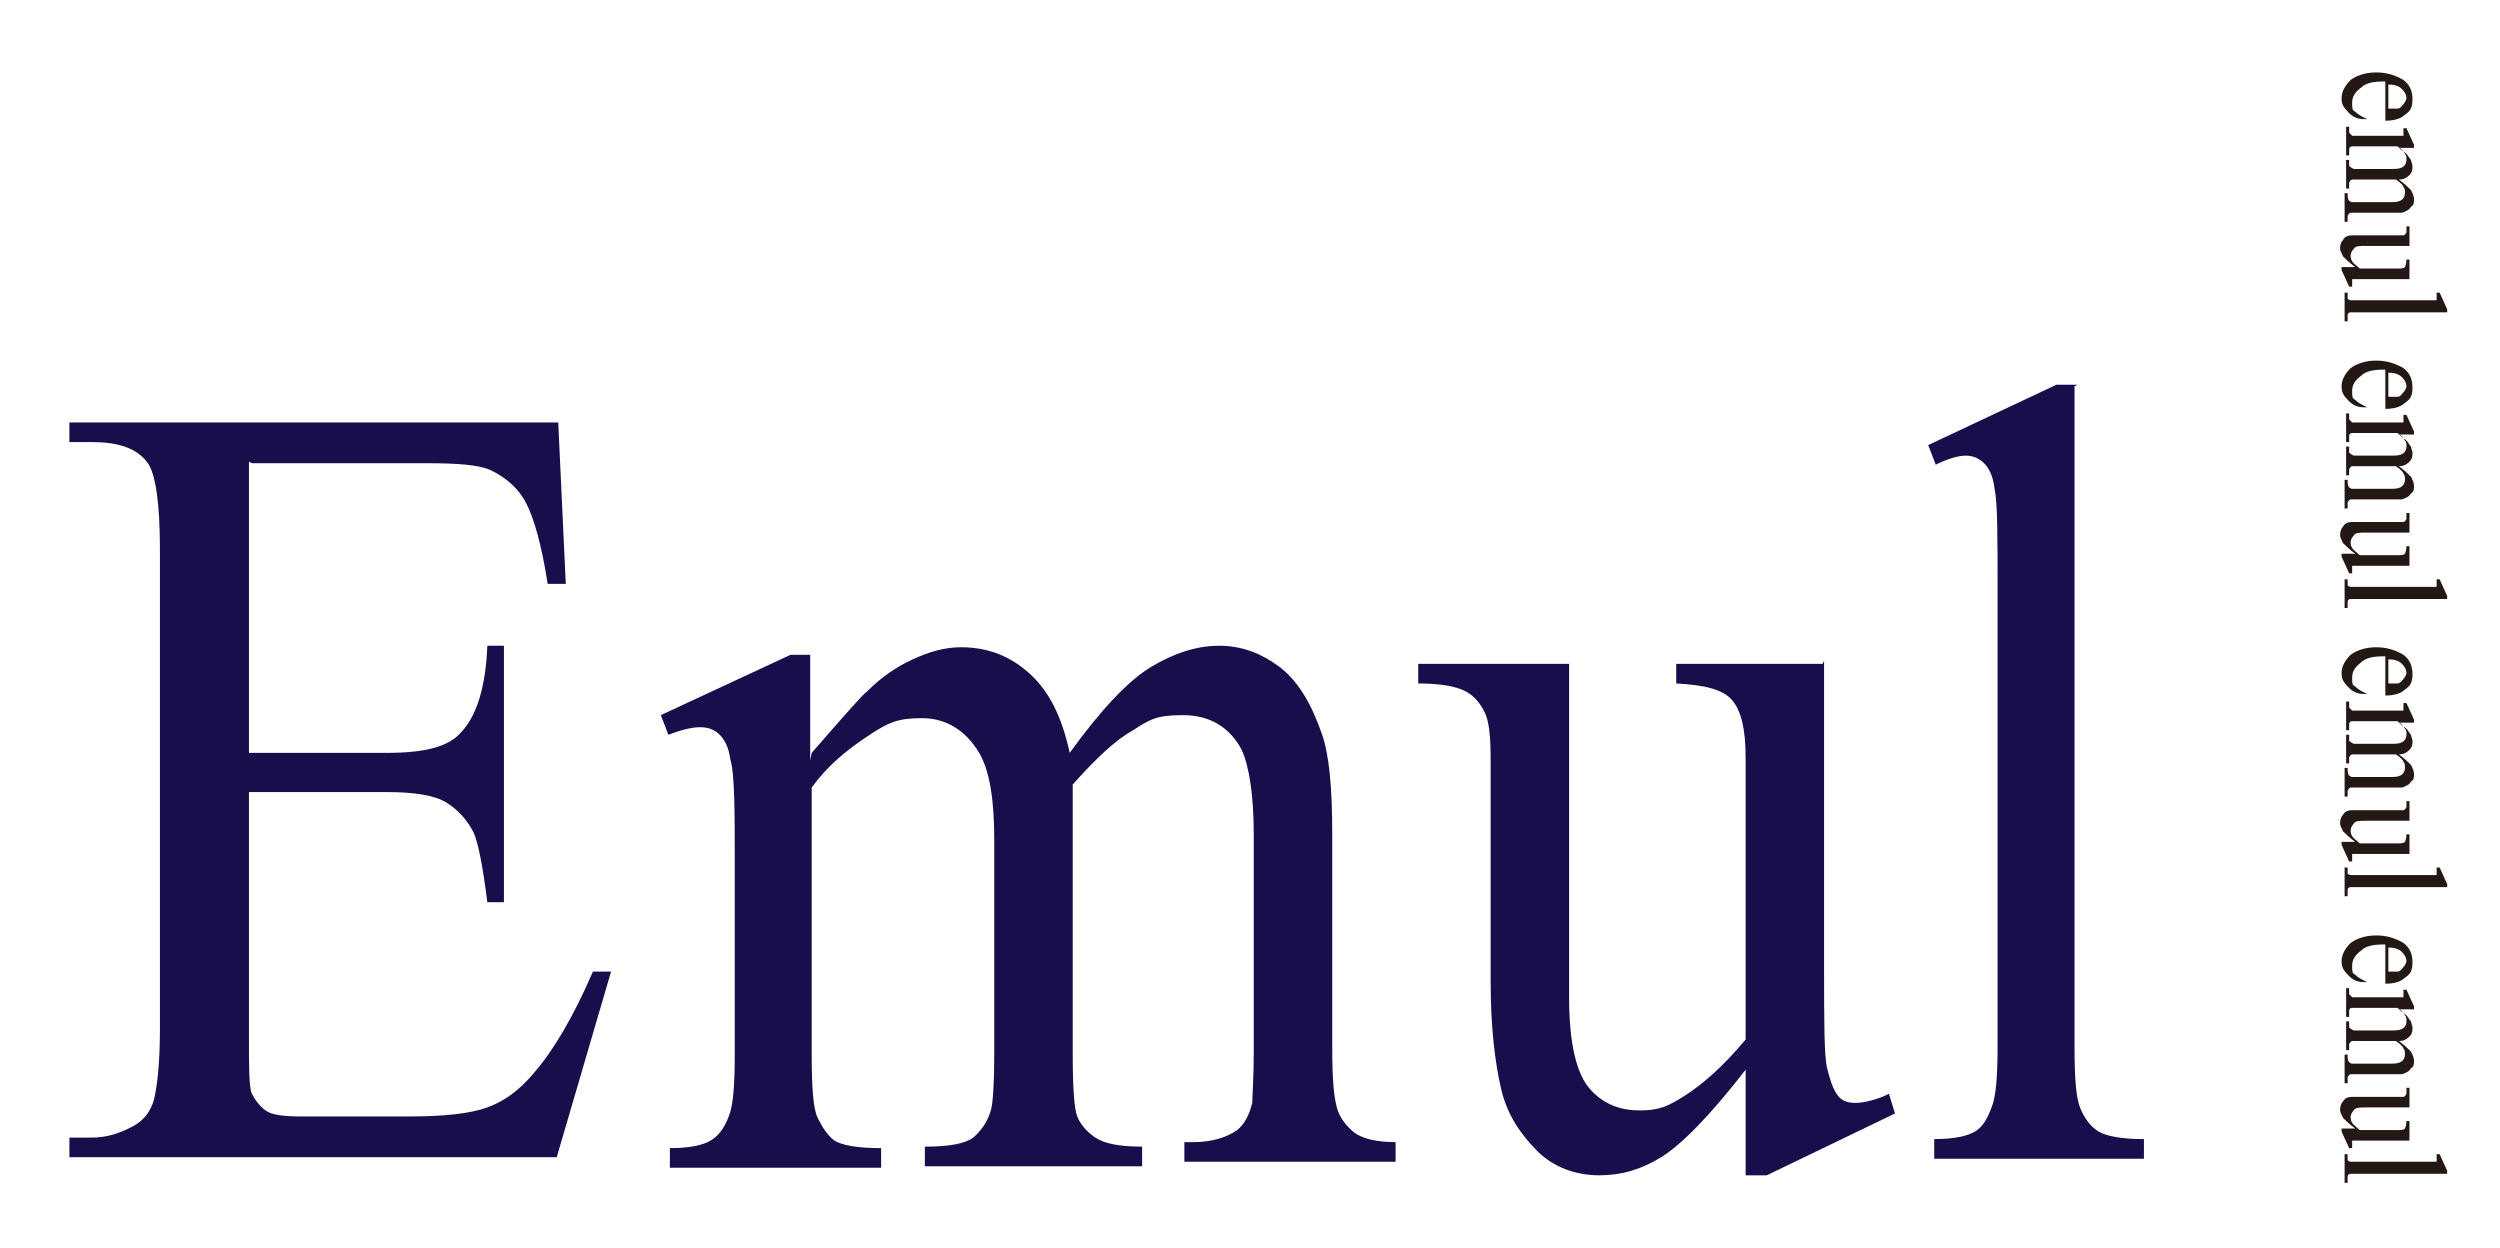
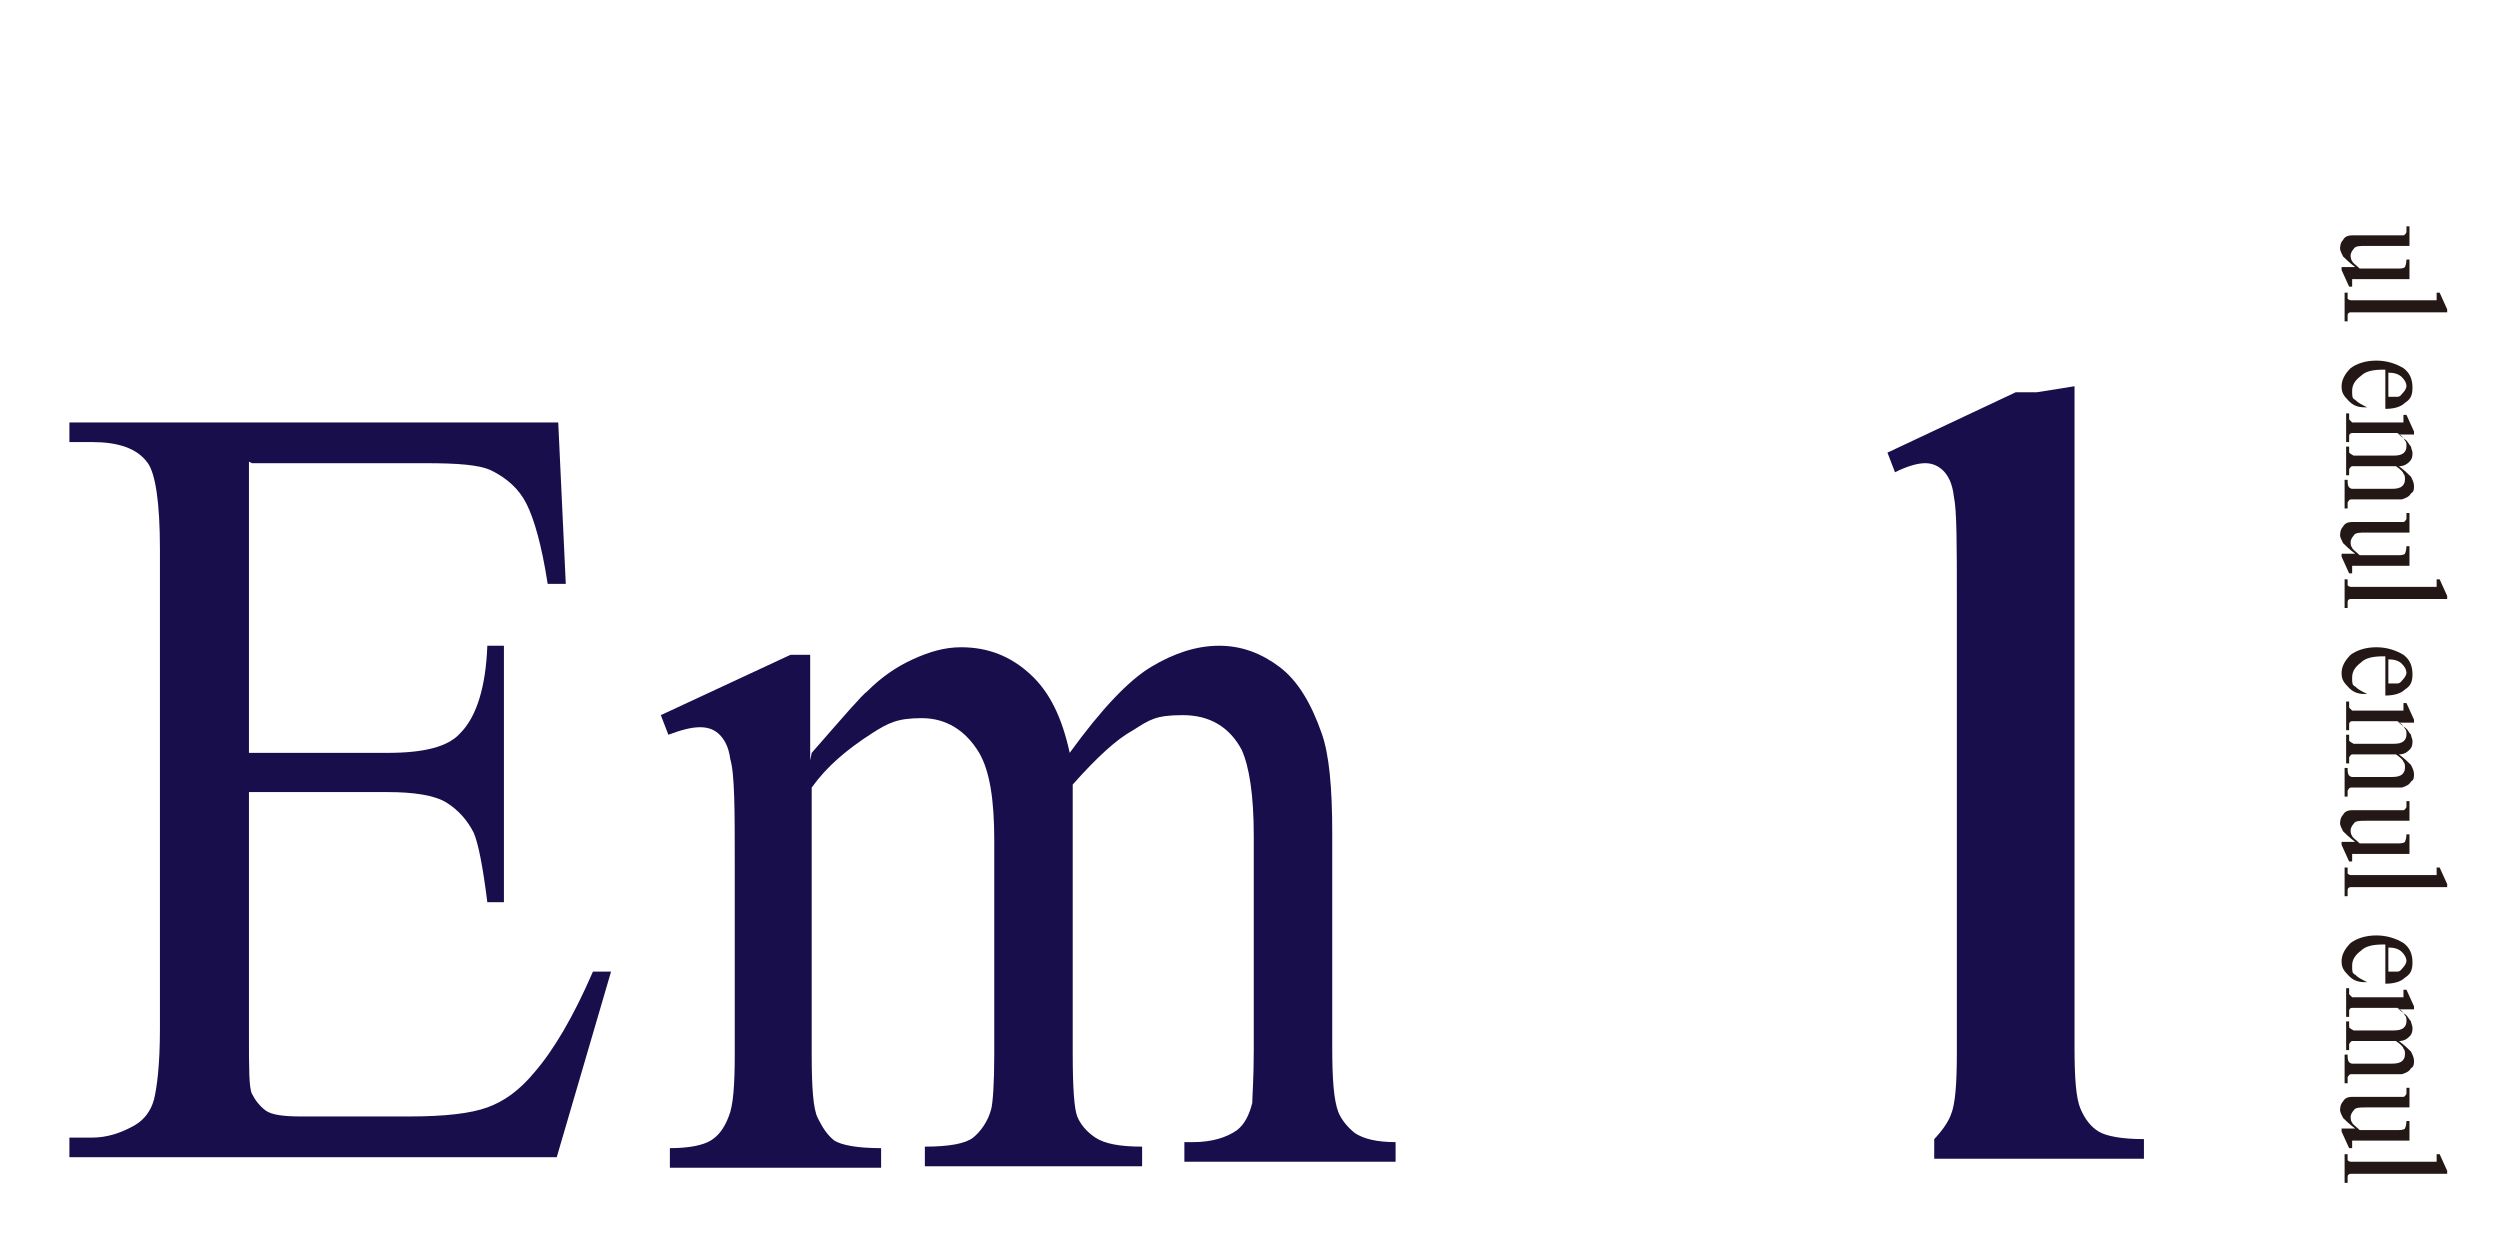
<svg xmlns="http://www.w3.org/2000/svg" id="_レイヤー_1" data-name="レイヤー_1" version="1.1" viewBox="0 0 165.7 82.7">
  <defs>
    <style>
      .st0 {
        fill: #231815;
      }

      .st1 {
        fill: #170e4b;
      }
    </style>
  </defs>
  <g>
    <path class="st1" d="M16.5,30.6v19.3h9.2c2.4,0,4-.4,4.8-1.3,1.1-1.1,1.7-3.1,1.8-5.8h1.1v17h-1.1c-.3-2.4-.6-3.9-.9-4.6-.4-.8-1-1.5-1.8-2-.8-.5-2.2-.7-3.9-.7h-9.2v16.1c0,2.2,0,3.5.2,3.9s.5.8.9,1.1c.4.3,1.2.4,2.4.4h7.1c2.4,0,4.1-.2,5.2-.6,1.1-.4,2.1-1.1,3.1-2.3,1.3-1.5,2.6-3.7,3.9-6.7h1.2l-3.6,12.3H4.6v-1.3h1.5c1,0,1.9-.3,2.8-.8.7-.4,1.1-1,1.3-1.7.2-.8.4-2.3.4-4.7v-31.8c0-3.1-.3-5-.8-5.7-.7-1-2-1.4-3.7-1.4h-1.5v-1.3h32.4l.5,10.7h-1.2c-.4-2.6-.9-4.3-1.4-5.3-.5-1-1.3-1.7-2.3-2.2-.8-.4-2.3-.5-4.4-.5h-11.5Z" />
    <path class="st1" d="M53.8,49.9c2.1-2.4,3.3-3.8,3.7-4.1.9-.9,1.9-1.6,3-2.1,1.1-.5,2.1-.8,3.2-.8,1.8,0,3.3.6,4.6,1.8,1.3,1.2,2.1,2.9,2.6,5.2,2.1-2.9,3.9-4.8,5.4-5.7,1.5-.9,3-1.4,4.5-1.4s2.8.5,4,1.4,2.1,2.4,2.8,4.4c.5,1.4.7,3.6.7,6.6v14.2c0,2.1.1,3.5.4,4.3.2.5.6,1,1.1,1.4.6.4,1.5.6,2.7.6v1.3h-14v-1.3h.6c1.2,0,2.2-.3,2.9-.8.5-.4.8-1,1-1.8,0-.4.1-1.6.1-3.5v-14.2c0-2.7-.3-4.6-.8-5.7-.8-1.5-2.1-2.3-3.9-2.3s-2.2.3-3.3,1c-1.1.6-2.4,1.8-4,3.6v.4c0,0,0,1.6,0,1.6v15.8c0,2.3.1,3.7.3,4.2s.6,1,1.2,1.4c.6.4,1.6.6,3.1.6v1.3h-14.4v-1.3c1.6,0,2.7-.2,3.2-.6s1-1.1,1.2-1.9c.1-.4.2-1.6.2-3.6v-14.2c0-2.7-.3-4.6-1-5.8-.9-1.5-2.2-2.3-3.8-2.3s-2.2.3-3.3,1c-1.7,1.1-3,2.2-4,3.6v17.7c0,2.2.1,3.6.4,4.2.3.6.6,1.1,1.1,1.5.5.3,1.5.5,3.1.5v1.3h-14v-1.3c1.3,0,2.2-.2,2.7-.5.5-.3.9-.8,1.2-1.6.3-.7.4-2.1.4-4.1v-12.6c0-3.6,0-6-.3-7-.1-.8-.4-1.3-.7-1.6s-.7-.5-1.3-.5-1.3.2-2.1.5l-.5-1.3,8.6-4h1.3v7Z" />
-     <path class="st1" d="M120.9,43.8v20c0,3.8,0,6.2.2,7s.4,1.4.7,1.8.7.5,1.2.5,1.4-.2,2.2-.6l.4,1.3-8.5,4.1h-1.4v-7c-2.4,3.1-4.3,5-5.6,5.8-1.3.8-2.6,1.2-4.1,1.2s-3-.5-4.1-1.6-2-2.4-2.4-4.1-.7-4.1-.7-7.1v-14.7c0-1.6-.1-2.6-.4-3.2-.3-.6-.7-1.1-1.3-1.4-.6-.3-1.6-.5-3.1-.5v-1.3h10v22.1c0,3.1.5,5.1,1.4,6.1.9,1,2,1.4,3.3,1.4s1.9-.3,3-1,2.5-1.9,4-3.7v-18.7c0-1.9-.3-3.1-.9-3.8-.6-.7-1.8-1-3.7-1.1v-1.3h9.7Z" />
-     <path class="st1" d="M137.5,25.6v43.8c0,2.1.1,3.4.4,4.1.3.7.7,1.2,1.2,1.5.5.3,1.5.5,3,.5v1.3h-13.9v-1.3c1.3,0,2.2-.2,2.7-.5s.8-.8,1.1-1.6c.3-.7.4-2.1.4-4.1v-30c0-3.7,0-6-.2-6.9-.1-.9-.4-1.4-.7-1.7s-.7-.5-1.2-.5-1.2.2-2,.6l-.5-1.3,8.5-4h1.4Z" />
+     <path class="st1" d="M137.5,25.6v43.8c0,2.1.1,3.4.4,4.1.3.7.7,1.2,1.2,1.5.5.3,1.5.5,3,.5v1.3h-13.9v-1.3s.8-.8,1.1-1.6c.3-.7.4-2.1.4-4.1v-30c0-3.7,0-6-.2-6.9-.1-.9-.4-1.4-.7-1.7s-.7-.5-1.2-.5-1.2.2-2,.6l-.5-1.3,8.5-4h1.4Z" />
  </g>
  <g>
-     <path class="st0" d="M158,5.4c-.7,0-1.2.1-1.5.4-.4.3-.6.6-.6,1s0,.5.2.6c.2.2.4.3.8.5h0c-.4,0-.8,0-1.2-.4s-.5-.6-.5-1,.2-.8.6-1.2c.4-.3,1-.5,1.7-.5s1.3.2,1.8.5c.4.3.6.7.6,1.3s-.2.8-.5,1c-.3.3-.8.4-1.3.4v-2.6ZM158.3,5.4v1.8c.3,0,.5,0,.6,0,.2,0,.3-.2.4-.3.1-.1.2-.3.2-.4,0-.2-.1-.4-.3-.6s-.5-.3-.9-.3Z" />
-     <path class="st0" d="M158.9,9.7c.3.3.5.4.6.5.1.1.2.3.3.4,0,.1.1.3.1.4,0,.2,0,.4-.2.6s-.4.3-.7.3c.4.3.6.5.8.7.1.2.2.4.2.6s0,.4-.2.5c-.1.2-.3.3-.6.4-.2,0-.5,0-.9,0h-1.9c-.3,0-.5,0-.6,0,0,0-.1,0-.2.2,0,0,0,.2,0,.4h-.2v-1.9h.2c0,.2,0,.4.1.5,0,0,.1.1.2.1,0,0,.2,0,.5,0h1.9c.4,0,.6,0,.8-.1.2-.1.3-.3.3-.5s0-.3-.1-.4c0-.1-.2-.3-.5-.5h0s-.2,0-.2,0h-2.1c-.3,0-.5,0-.6,0,0,0-.1,0-.2.2,0,0,0,.2,0,.4h-.2v-1.9h.2c0,.2,0,.4,0,.4,0,0,.1.1.3.2,0,0,.2,0,.5,0h1.9c.4,0,.6,0,.8-.1.2-.1.3-.3.3-.5s0-.3-.1-.4c-.1-.2-.3-.4-.5-.5h-2.4c-.3,0-.5,0-.6,0,0,0-.2,0-.2.2,0,0,0,.2,0,.4h-.2v-1.9h.2c0,.2,0,.3,0,.4,0,0,.1.1.2.2,0,0,.3,0,.6,0h1.7c.5,0,.8,0,.9,0,.1,0,.2,0,.2,0,0,0,0,0,0-.2s0-.2,0-.3h.2c0,0,.5,1.1.5,1.1v.2h-.9Z" />
    <path class="st0" d="M159.7,18.5h-2.7c-.5,0-.8,0-.9,0-.1,0-.2,0-.2,0,0,0,0,0,0,.2s0,.2,0,.3h-.2c0,0-.5-1.1-.5-1.1v-.2h.9c-.4-.3-.7-.6-.8-.7-.1-.2-.2-.4-.2-.5s0-.4.2-.6c.1-.2.3-.3.6-.3s.5,0,1,0h2c.2,0,.4,0,.4,0,0,0,.1,0,.2-.2,0,0,0-.2,0-.4h.2v1.3h-2.9c-.4,0-.7,0-.8.2-.1.1-.2.3-.2.4s0,.3.1.4c0,.1.3.3.5.5h2.5c.2,0,.4,0,.5-.1,0,0,.1-.2.1-.5h.2v1.3Z" />
    <path class="st0" d="M162.1,20.7h-5.8c-.3,0-.5,0-.5,0,0,0-.2,0-.2.2,0,0,0,.2,0,.4h-.2v-1.9h.2c0,.2,0,.3,0,.4,0,0,.1.1.2.1,0,0,.3,0,.6,0h4c.5,0,.8,0,.9,0,.1,0,.2,0,.2,0,0,0,0,0,0-.2s0-.2,0-.3h.2c0,0,.5,1.1.5,1.1v.2Z" />
    <path class="st0" d="M158,24.5c-.7,0-1.2.1-1.5.4-.4.3-.6.6-.6,1s0,.5.2.6c.2.2.4.3.8.5h0c-.4,0-.8,0-1.2-.4s-.5-.6-.5-1,.2-.8.6-1.2c.4-.3,1-.5,1.7-.5s1.3.2,1.8.5c.4.3.6.7.6,1.3s-.2.8-.5,1c-.3.3-.8.4-1.3.4v-2.6ZM158.3,24.5v1.8c.3,0,.5,0,.6,0,.2,0,.3-.2.4-.3.1-.1.2-.3.2-.4,0-.2-.1-.4-.3-.6s-.5-.3-.9-.3Z" />
    <path class="st0" d="M158.9,28.7c.3.3.5.4.6.5.1.1.2.3.3.4,0,.1.1.3.1.4,0,.2,0,.4-.2.6s-.4.3-.7.3c.4.3.6.5.8.7.1.2.2.4.2.6s0,.4-.2.5c-.1.2-.3.3-.6.4-.2,0-.5,0-.9,0h-1.9c-.3,0-.5,0-.6,0,0,0-.1,0-.2.2,0,0,0,.2,0,.4h-.2v-1.9h.2c0,.2,0,.4.1.5,0,0,.1.1.2.1,0,0,.2,0,.5,0h1.9c.4,0,.6,0,.8-.1.2-.1.3-.3.3-.5s0-.3-.1-.4c0-.1-.2-.3-.5-.5h0s-.2,0-.2,0h-2.1c-.3,0-.5,0-.6,0,0,0-.1,0-.2.2,0,0,0,.2,0,.4h-.2v-1.9h.2c0,.2,0,.4,0,.4,0,0,.1.1.3.2,0,0,.2,0,.5,0h1.9c.4,0,.6,0,.8-.1.2-.1.3-.3.3-.5s0-.3-.1-.4c-.1-.2-.3-.4-.5-.5h-2.4c-.3,0-.5,0-.6,0,0,0-.2,0-.2.2,0,0,0,.2,0,.4h-.2v-1.9h.2c0,.2,0,.3,0,.4,0,0,.1.1.2.2,0,0,.3,0,.6,0h1.7c.5,0,.8,0,.9,0,.1,0,.2,0,.2,0,0,0,0,0,0-.2s0-.2,0-.3h.2c0,0,.5,1.1.5,1.1v.2h-.9Z" />
    <path class="st0" d="M159.7,37.5h-2.7c-.5,0-.8,0-.9,0-.1,0-.2,0-.2,0,0,0,0,0,0,.2s0,.2,0,.3h-.2c0,0-.5-1.1-.5-1.1v-.2h.9c-.4-.3-.7-.6-.8-.7-.1-.2-.2-.4-.2-.5s0-.4.2-.6c.1-.2.3-.3.6-.3s.5,0,1,0h2c.2,0,.4,0,.4,0,0,0,.1,0,.2-.2,0,0,0-.2,0-.4h.2v1.3h-2.9c-.4,0-.7,0-.8.2-.1.1-.2.3-.2.4s0,.3.1.4c0,.1.3.3.5.5h2.5c.2,0,.4,0,.5-.1,0,0,.1-.2.1-.5h.2v1.3Z" />
    <path class="st0" d="M162.1,39.7h-5.8c-.3,0-.5,0-.5,0,0,0-.2,0-.2.2,0,0,0,.2,0,.4h-.2v-1.9h.2c0,.2,0,.3,0,.4,0,0,.1.1.2.1,0,0,.3,0,.6,0h4c.5,0,.8,0,.9,0,.1,0,.2,0,.2,0,0,0,0,0,0-.2s0-.2,0-.3h.2c0,0,.5,1.1.5,1.1v.2Z" />
    <path class="st0" d="M158,43.5c-.7,0-1.2.1-1.5.4-.4.3-.6.6-.6,1s0,.5.2.6c.2.2.4.3.8.5h0c-.4,0-.8,0-1.2-.4s-.5-.6-.5-1,.2-.8.6-1.2c.4-.3,1-.5,1.7-.5s1.3.2,1.8.5c.4.3.6.7.6,1.3s-.2.8-.5,1c-.3.3-.8.4-1.3.4v-2.6ZM158.3,43.5v1.8c.3,0,.5,0,.6,0,.2,0,.3-.2.4-.3.1-.1.2-.3.2-.4,0-.2-.1-.4-.3-.6s-.5-.3-.9-.3Z" />
    <path class="st0" d="M158.9,47.8c.3.3.5.4.6.5.1.1.2.3.3.4,0,.1.1.3.1.4,0,.2,0,.4-.2.6s-.4.3-.7.3c.4.3.6.5.8.7.1.2.2.4.2.6s0,.4-.2.5c-.1.2-.3.3-.6.4-.2,0-.5,0-.9,0h-1.9c-.3,0-.5,0-.6,0,0,0-.1,0-.2.2,0,0,0,.2,0,.4h-.2v-1.9h.2c0,.2,0,.4.1.5,0,0,.1.1.2.1,0,0,.2,0,.5,0h1.9c.4,0,.6,0,.8-.1.2-.1.3-.3.3-.5s0-.3-.1-.4c0-.1-.2-.3-.5-.5h0s-.2,0-.2,0h-2.1c-.3,0-.5,0-.6,0,0,0-.1,0-.2.2,0,0,0,.2,0,.4h-.2v-1.9h.2c0,.2,0,.4,0,.4,0,0,.1.1.3.2,0,0,.2,0,.5,0h1.9c.4,0,.6,0,.8-.1.2-.1.3-.3.3-.5s0-.3-.1-.4c-.1-.2-.3-.4-.5-.5h-2.4c-.3,0-.5,0-.6,0,0,0-.2,0-.2.2,0,0,0,.2,0,.4h-.2v-1.9h.2c0,.2,0,.3,0,.4,0,0,.1.1.2.2,0,0,.3,0,.6,0h1.7c.5,0,.8,0,.9,0,.1,0,.2,0,.2,0,0,0,0,0,0-.2s0-.2,0-.3h.2c0,0,.5,1.1.5,1.1v.2h-.9Z" />
    <path class="st0" d="M159.7,56.6h-2.7c-.5,0-.8,0-.9,0-.1,0-.2,0-.2,0,0,0,0,0,0,.2s0,.2,0,.3h-.2c0,0-.5-1.1-.5-1.1v-.2h.9c-.4-.3-.7-.6-.8-.7-.1-.2-.2-.4-.2-.5s0-.4.2-.6c.1-.2.3-.3.6-.3s.5,0,1,0h2c.2,0,.4,0,.4,0,0,0,.1,0,.2-.2,0,0,0-.2,0-.4h.2v1.3h-2.9c-.4,0-.7,0-.8.2-.1.1-.2.3-.2.4s0,.3.1.4c0,.1.3.3.5.5h2.5c.2,0,.4,0,.5-.1,0,0,.1-.2.1-.5h.2v1.3Z" />
    <path class="st0" d="M162.1,58.8h-5.8c-.3,0-.5,0-.5,0,0,0-.2,0-.2.2,0,0,0,.2,0,.4h-.2v-1.9h.2c0,.2,0,.3,0,.4,0,0,.1.1.2.1,0,0,.3,0,.6,0h4c.5,0,.8,0,.9,0,.1,0,.2,0,.2,0,0,0,0,0,0-.2s0-.2,0-.3h.2c0,0,.5,1.1.5,1.1v.2Z" />
    <path class="st0" d="M158,62.6c-.7,0-1.2.1-1.5.4-.4.3-.6.6-.6,1s0,.5.2.6c.2.2.4.3.8.5h0c-.4,0-.8,0-1.2-.4s-.5-.6-.5-1,.2-.8.6-1.2c.4-.3,1-.5,1.7-.5s1.3.2,1.8.5c.4.3.6.7.6,1.3s-.2.8-.5,1c-.3.3-.8.4-1.3.4v-2.6ZM158.3,62.6v1.8c.3,0,.5,0,.6,0,.2,0,.3-.2.4-.3.1-.1.2-.3.2-.4,0-.2-.1-.4-.3-.6s-.5-.3-.9-.3Z" />
    <path class="st0" d="M158.9,66.8c.3.3.5.4.6.5.1.1.2.3.3.4,0,.1.1.3.1.4,0,.2,0,.4-.2.6s-.4.3-.7.3c.4.3.6.5.8.7.1.2.2.4.2.6s0,.4-.2.5c-.1.2-.3.3-.6.4-.2,0-.5,0-.9,0h-1.9c-.3,0-.5,0-.6,0,0,0-.1,0-.2.2,0,0,0,.2,0,.4h-.2v-1.9h.2c0,.2,0,.4.1.5,0,0,.1.1.2.1,0,0,.2,0,.5,0h1.9c.4,0,.6,0,.8-.1.2-.1.3-.3.3-.5s0-.3-.1-.4c0-.1-.2-.3-.5-.5h0s-.2,0-.2,0h-2.1c-.3,0-.5,0-.6,0,0,0-.1,0-.2.2,0,0,0,.2,0,.4h-.2v-1.9h.2c0,.2,0,.4,0,.4,0,0,.1.1.3.2,0,0,.2,0,.5,0h1.9c.4,0,.6,0,.8-.1.2-.1.3-.3.3-.5s0-.3-.1-.4c-.1-.2-.3-.4-.5-.5h-2.4c-.3,0-.5,0-.6,0,0,0-.2,0-.2.2,0,0,0,.2,0,.4h-.2v-1.9h.2c0,.2,0,.3,0,.4,0,0,.1.1.2.2,0,0,.3,0,.6,0h1.7c.5,0,.8,0,.9,0,.1,0,.2,0,.2,0,0,0,0,0,0-.2s0-.2,0-.3h.2c0,0,.5,1.1.5,1.1v.2h-.9Z" />
    <path class="st0" d="M159.7,75.6h-2.7c-.5,0-.8,0-.9,0-.1,0-.2,0-.2,0,0,0,0,0,0,.2s0,.2,0,.3h-.2c0,0-.5-1.1-.5-1.1v-.2h.9c-.4-.3-.7-.6-.8-.7-.1-.2-.2-.4-.2-.5s0-.4.2-.6c.1-.2.3-.3.6-.3s.5,0,1,0h2c.2,0,.4,0,.4,0,0,0,.1,0,.2-.2,0,0,0-.2,0-.4h.2v1.3h-2.9c-.4,0-.7,0-.8.2-.1.1-.2.3-.2.4s0,.3.1.4c0,.1.3.3.5.5h2.5c.2,0,.4,0,.5-.1,0,0,.1-.2.1-.5h.2v1.3Z" />
    <path class="st0" d="M162.1,77.8h-5.8c-.3,0-.5,0-.5,0,0,0-.2,0-.2.2,0,0,0,.2,0,.4h-.2v-1.9h.2c0,.2,0,.3,0,.4,0,0,.1.1.2.1,0,0,.3,0,.6,0h4c.5,0,.8,0,.9,0,.1,0,.2,0,.2,0,0,0,0,0,0-.2s0-.2,0-.3h.2c0,0,.5,1.1.5,1.1v.2Z" />
  </g>
</svg>